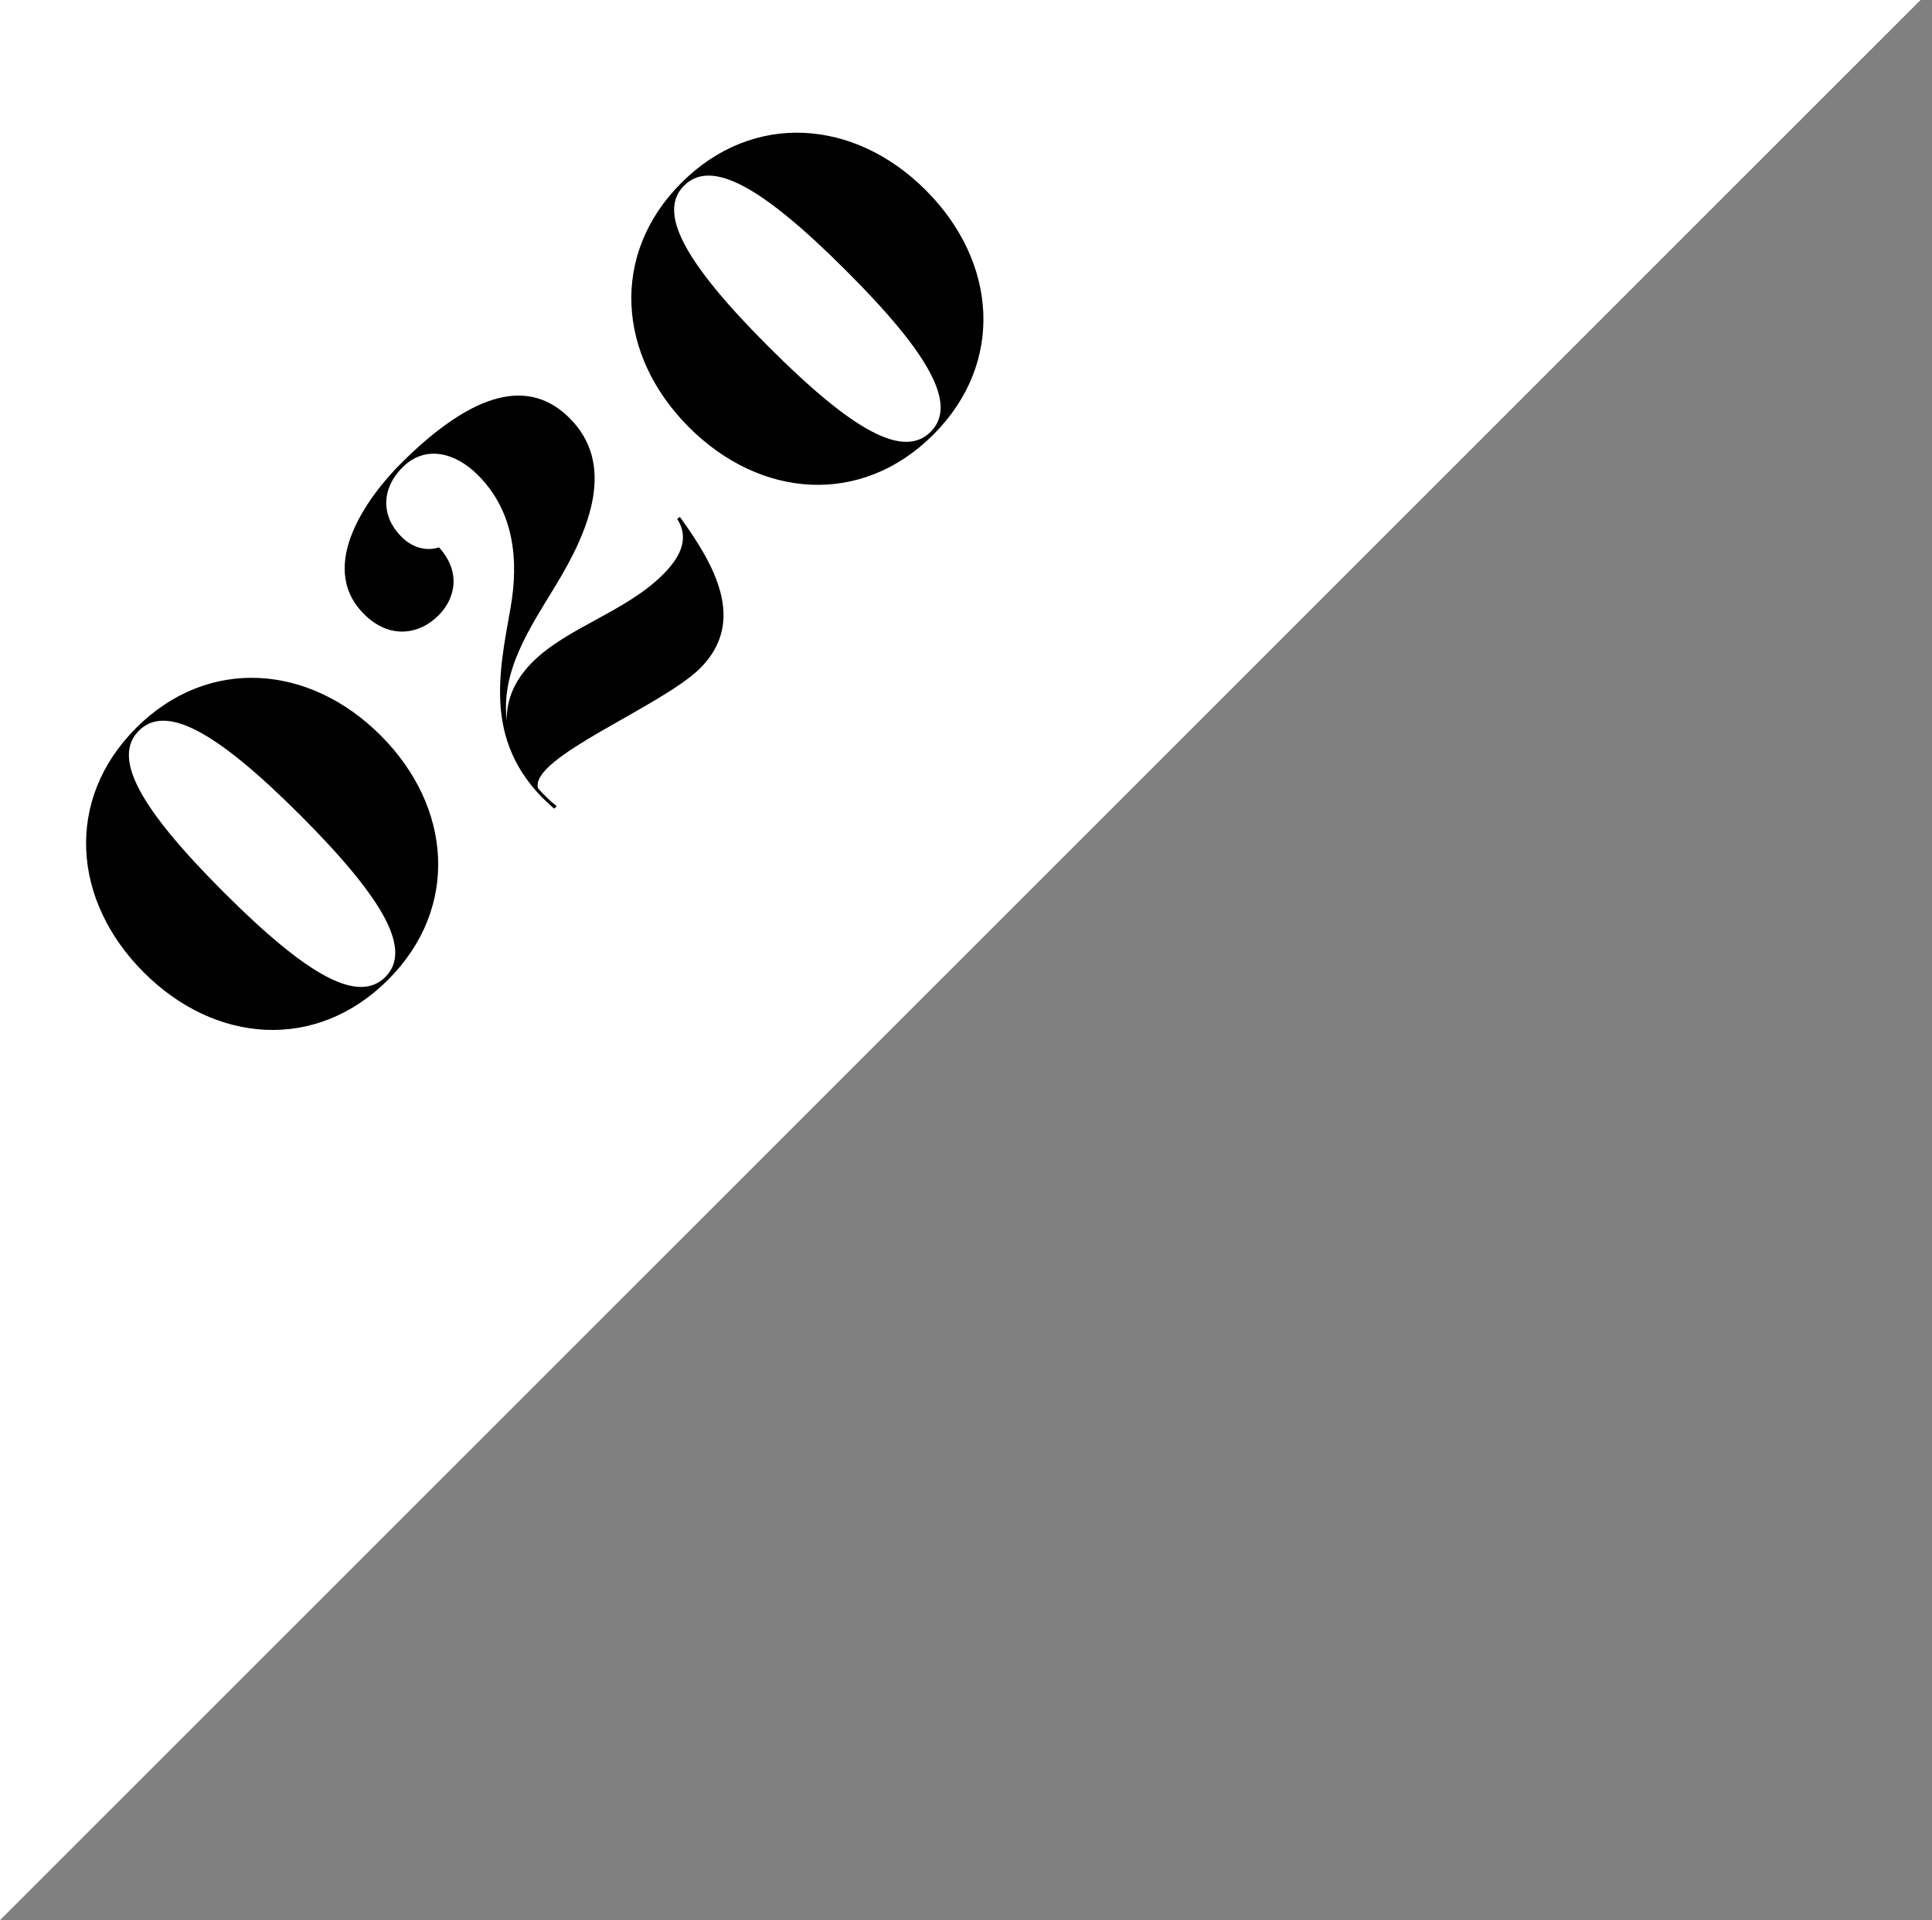
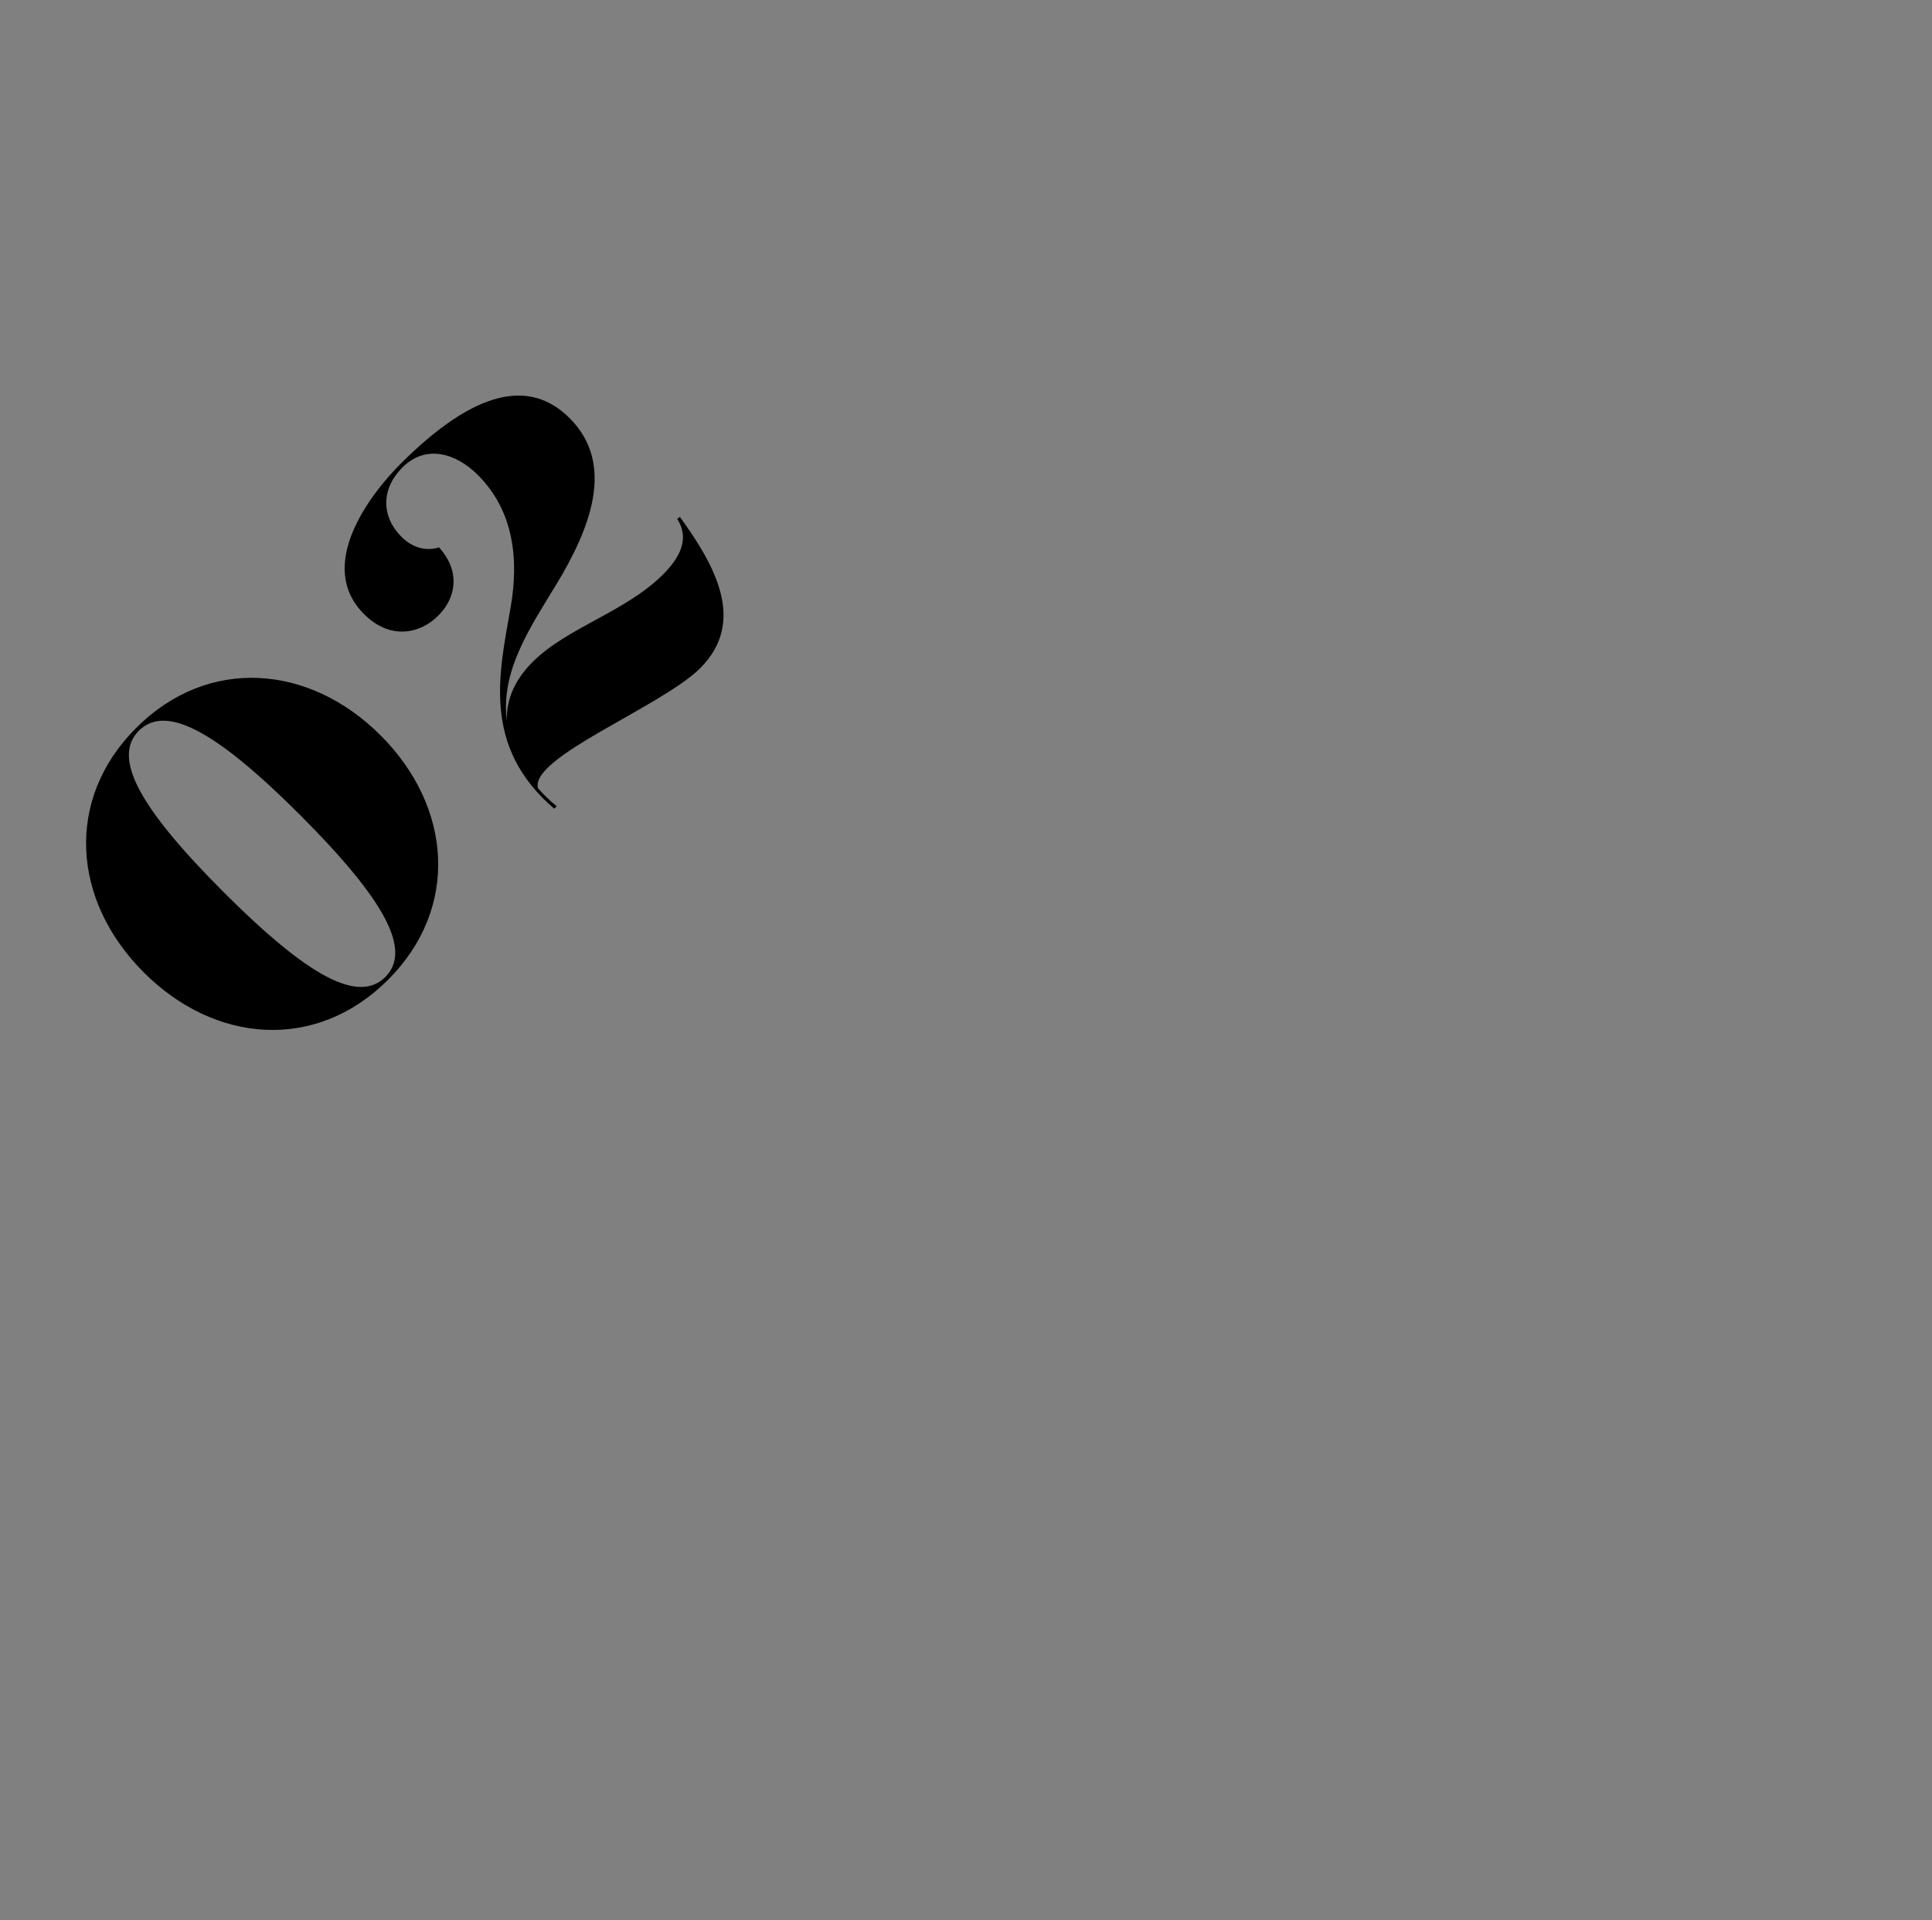
<svg xmlns="http://www.w3.org/2000/svg" version="1.1" id="レイヤー_1" x="0px" y="0px" viewBox="0 0 77.46 77" style="enable-background:new 0 0 77.46 77;" xml:space="preserve">
  <rect x="0" y="0" width="77.46" height="77" fill="#808080" stroke="none" />
  <style type="text/css">
	.st0{fill:#FFFFFF;}
</style>
-   <polyline class="st0" points="0,77 77,0 0,0 0,77 " />
  <g>
    <path d="M15.26,29.49c2.86,2.86,3.18,6.92,0.3,9.8c-2.89,2.89-6.95,2.56-9.8-0.3c-2.86-2.86-3.18-6.92-0.3-9.8   C8.34,26.31,12.4,26.63,15.26,29.49z M12.05,32.7c-3.4-3.4-5.4-4.47-6.48-3.4c-1.08,1.08,0,3.08,3.4,6.48   c3.4,3.4,5.4,4.47,6.48,3.4C16.52,38.1,15.44,36.1,12.05,32.7z" />
    <path d="M21.57,31.61c0.21,0.24,0.47,0.5,0.75,0.72l-0.1,0.1c-2.91-2.49-2.21-5.43-1.75-8.06c0.33-1.88,0.16-3.86-1.32-5.33   c-0.88-0.88-2.09-1.22-3.01-0.3c-0.88,0.88-0.85,1.98-0.04,2.79c0.48,0.48,1.05,0.57,1.5,0.42c0.88,0.96,0.68,2.04-0.03,2.74   c-0.74,0.74-1.94,0.98-2.98-0.07c-1.95-1.95,0.27-4.82,1.46-6.01c2.98-2.98,5.19-3.44,6.79-1.84c1.85,1.85,0.82,4.44-0.55,6.69   c-1.05,1.73-2.22,3.44-1.97,5.45c-0.03-0.91,0.37-1.7,1.03-2.36c1.39-1.39,3.73-2.01,5.23-3.51c0.64-0.64,1.1-1.41,0.57-2.23   l0.11-0.08c1.39,1.92,2.69,4.19,0.81,6.07C26.5,28.35,21.23,30.37,21.57,31.61z" />
-     <path d="M37.12,7.63c2.86,2.86,3.18,6.92,0.3,9.8c-2.89,2.89-6.95,2.56-9.8-0.3c-2.86-2.86-3.18-6.92-0.3-9.8   S34.27,4.77,37.12,7.63z M33.91,10.84c-3.4-3.4-5.4-4.47-6.48-3.4s0,3.08,3.4,6.48s5.4,4.47,6.48,3.4S37.31,14.23,33.91,10.84z" />
  </g>
</svg>